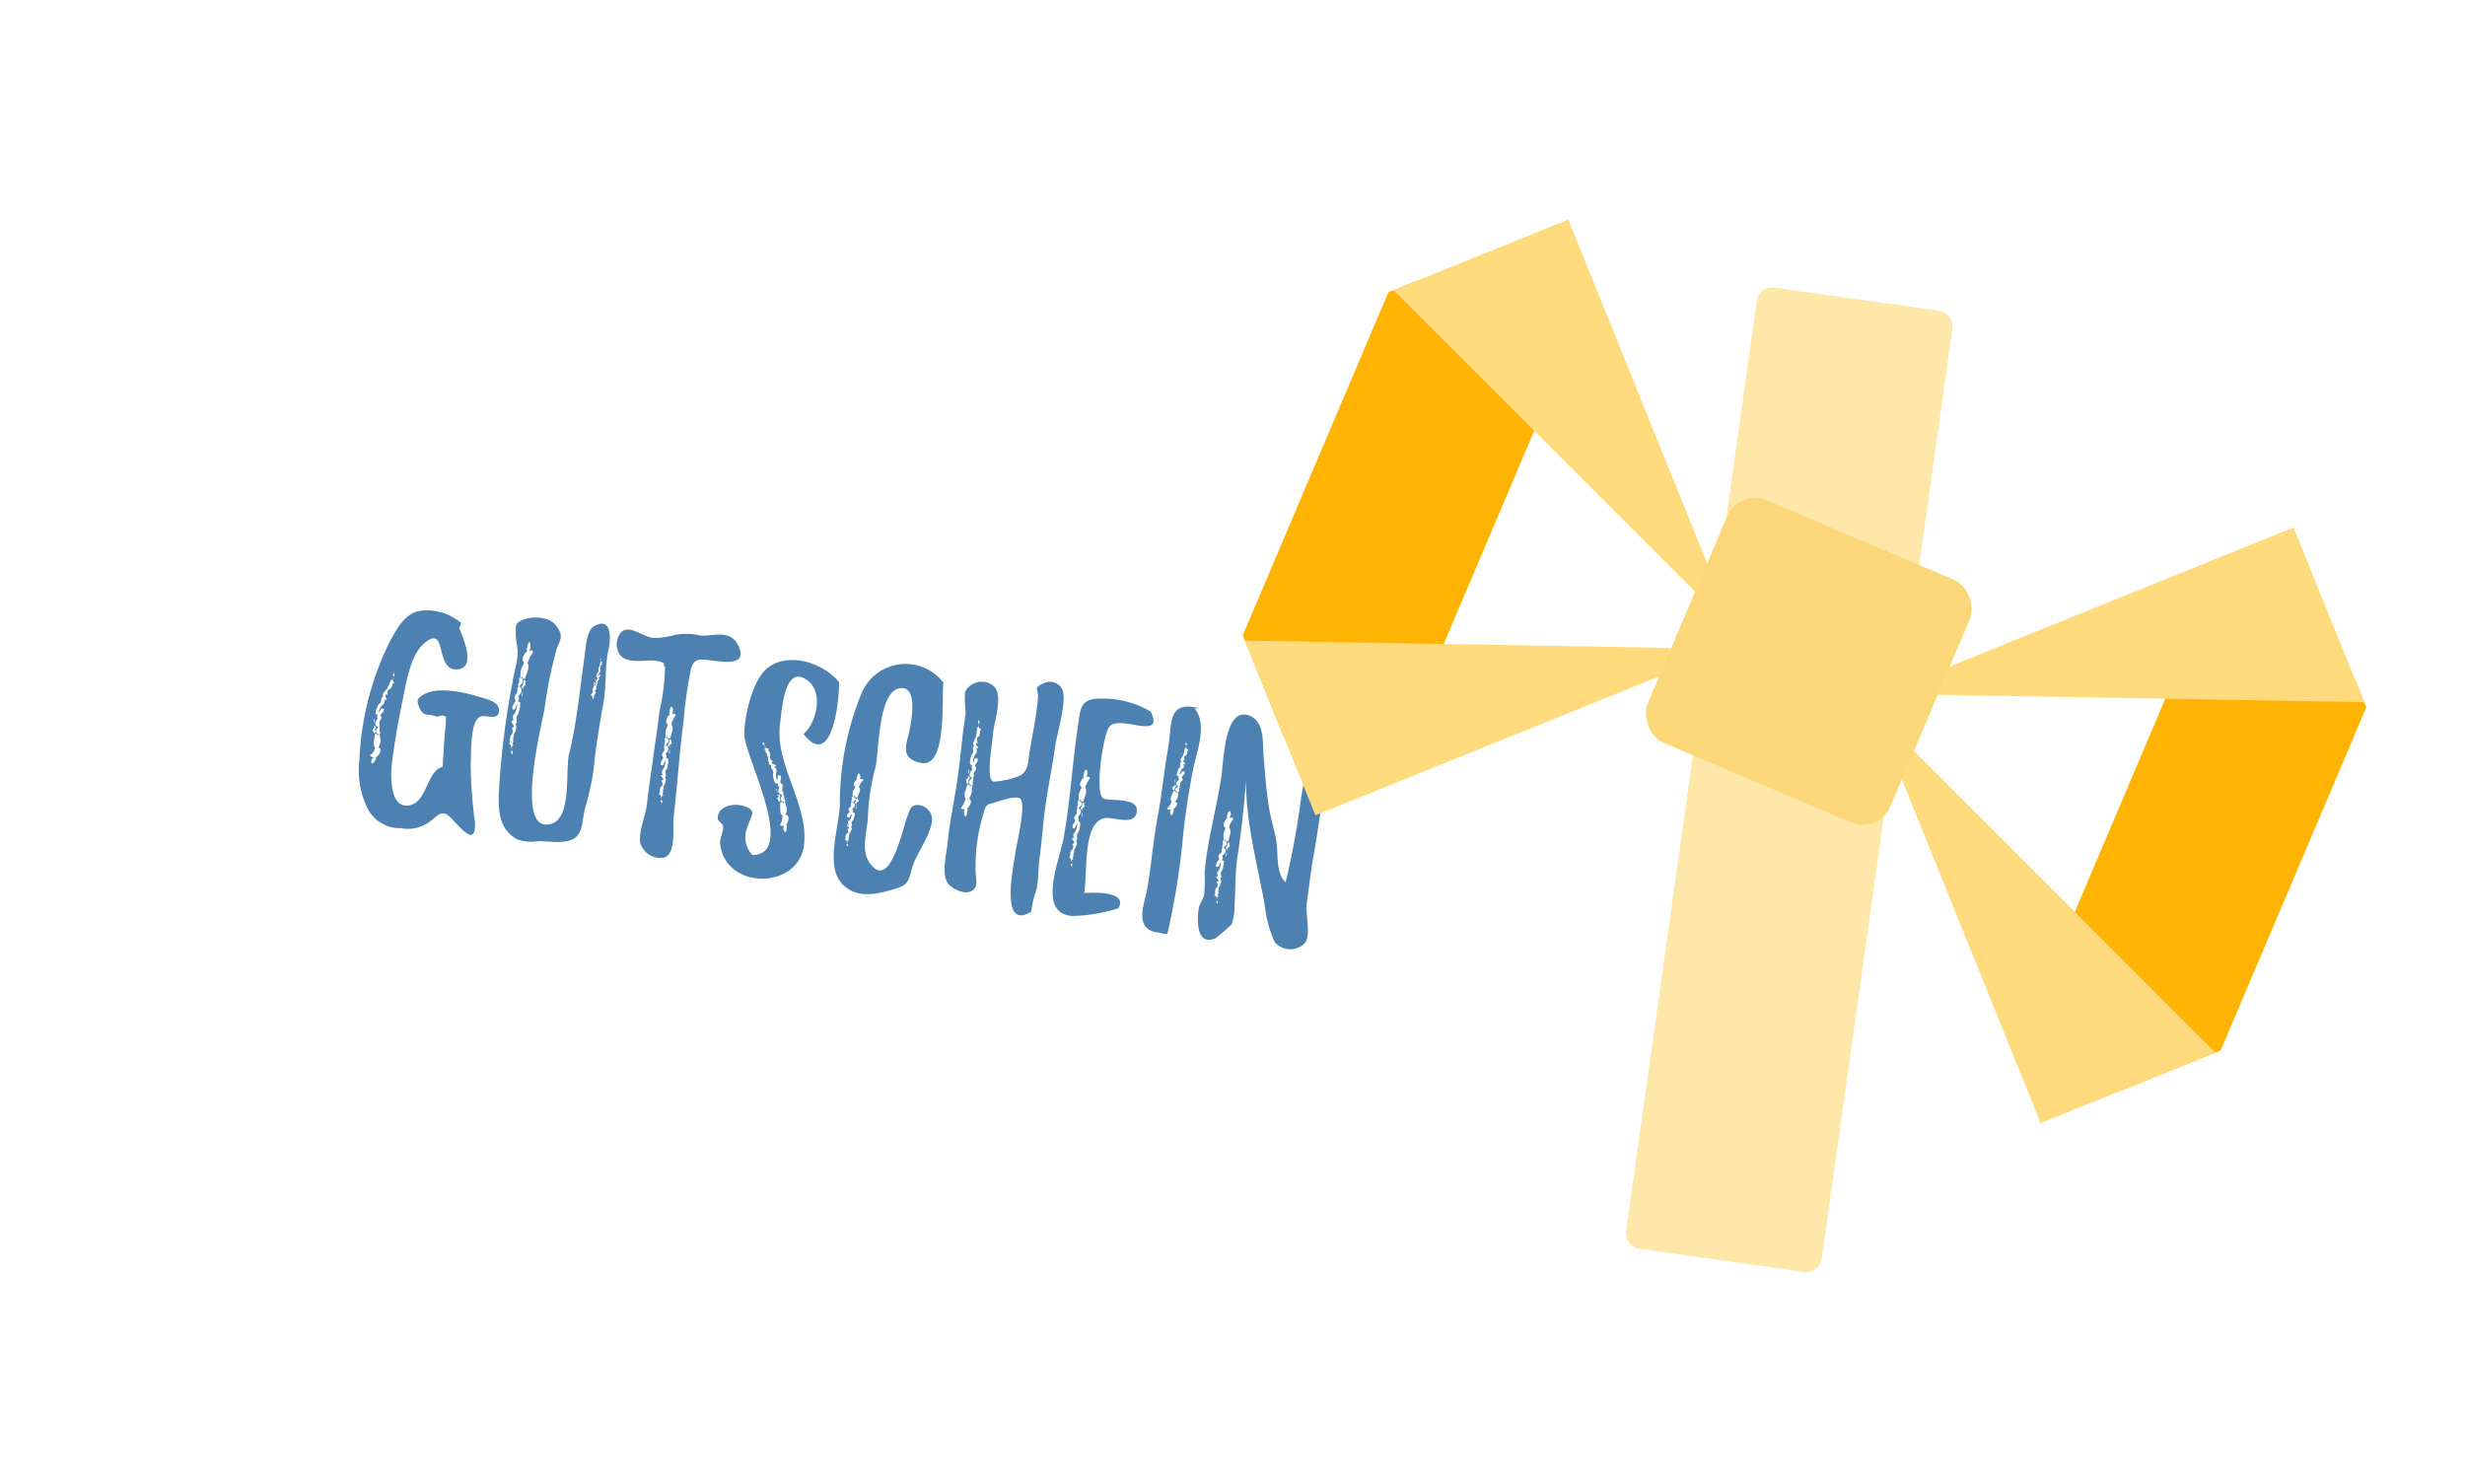
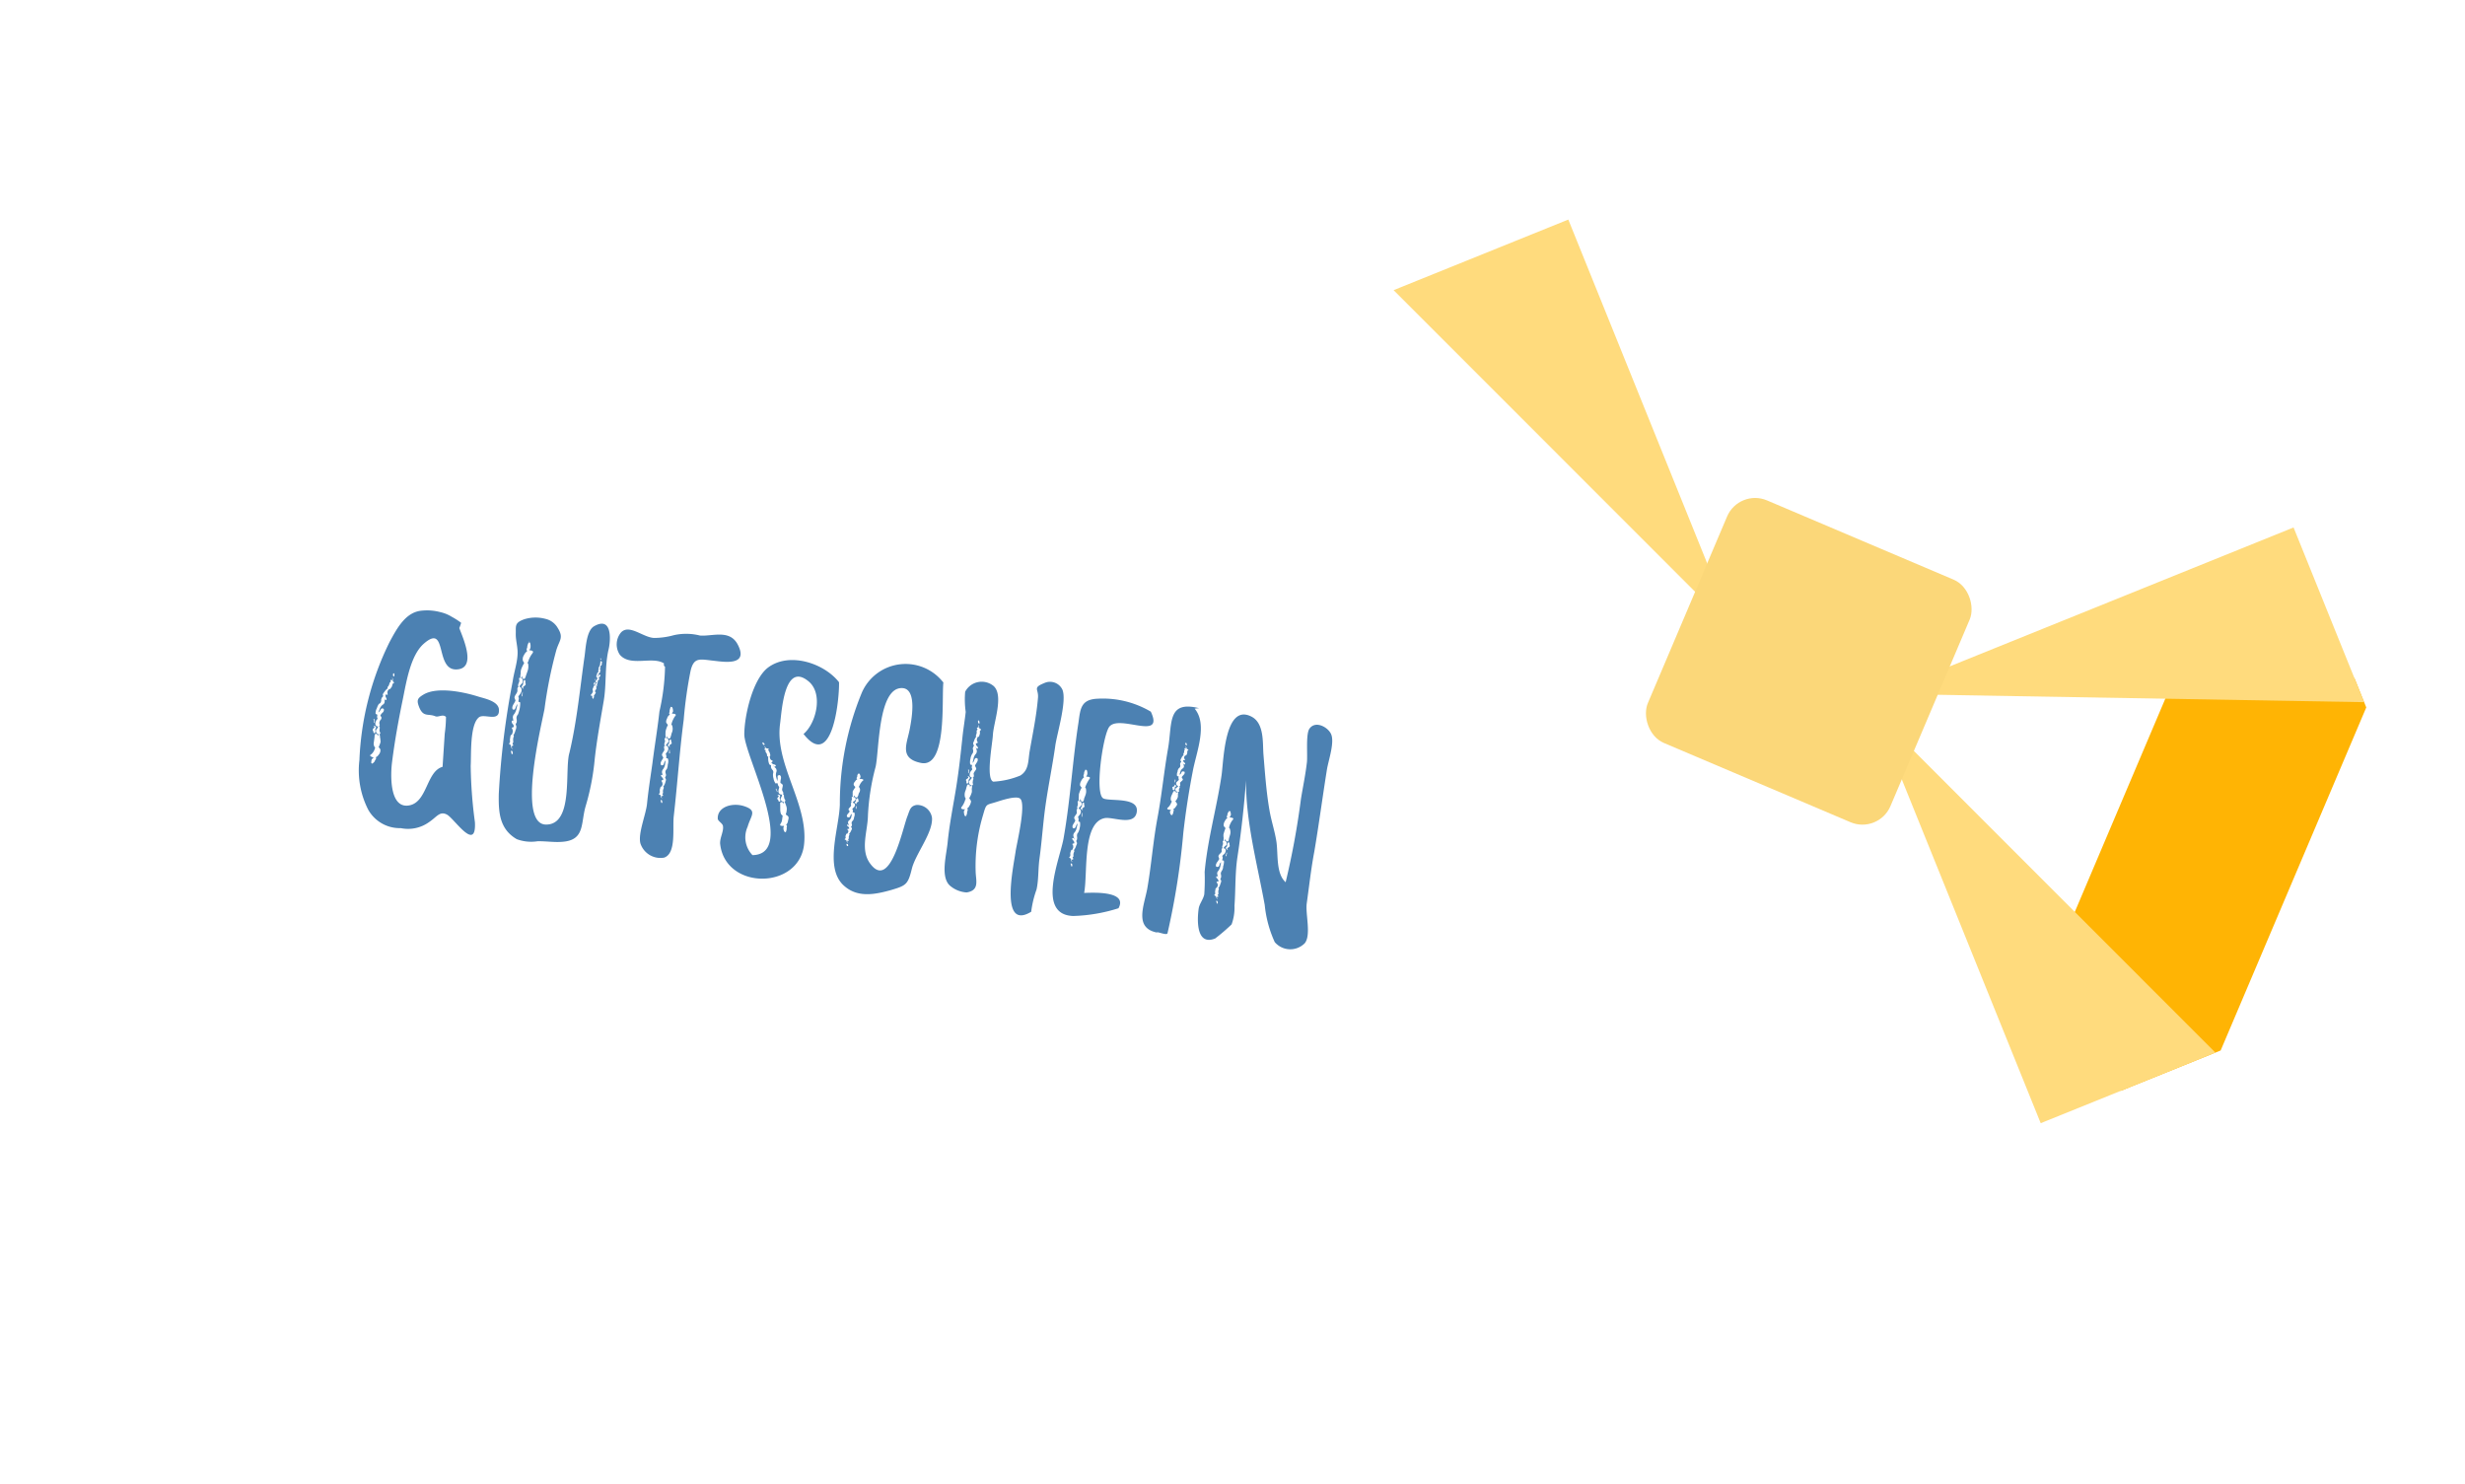
<svg xmlns="http://www.w3.org/2000/svg" width="161.961" height="97.513" viewBox="0 0 161.961 97.513">
  <defs>
    <style>.a{fill:#fff;}.b{fill:#004c92;opacity:0.7;}.c{fill:#ffe7aa;}.d{fill:#ffb404;}.e{fill:#ffdb7d;}.f{fill:#fbd779;}.g{filter:url(#a);}</style>
    <filter id="a" x="0" y="0" width="155.23" height="97.513" filterUnits="userSpaceOnUse">
      <feOffset dy="3" input="SourceAlpha" />
      <feGaussianBlur stdDeviation="3" result="b" />
      <feFlood flood-opacity="0.161" />
      <feComposite operator="in" in2="b" />
      <feComposite in="SourceGraphic" />
    </filter>
  </defs>
  <g transform="translate(-12298.393 -7191.101) rotate(8)">
    <g class="g" transform="matrix(0.99, -0.14, 0.14, 0.99, 13179.51, 5409.51)">
      <rect class="a" width="129.86" height="62.044" transform="translate(17.63 6) rotate(8)" />
    </g>
    <path class="b" d="M-23.184-8.208c-.072-.594-1.062-.63-1.476-.7-.954-.162-2.736-.288-3.564.36-.378.306-.432.432-.162.9.36.594.63.288,1.116.414.216.054.468-.234.7-.054a8.2,8.2,0,0,1,.072,1.1l.162,2.178c-1.008.432-.666,2.412-1.8,2.808-1.3.45-1.53-1.908-1.53-2.718-.018-1.368.036-2.736.126-4.122.072-1.116.09-2.934.864-3.816,1.386-1.6.918,1.746,2.43,1.368,1.206-.288.072-2.07-.27-2.7a3.179,3.179,0,0,0,.072-.36,4.459,4.459,0,0,0-.666-.306,2.44,2.44,0,0,0-.792-.2,3.387,3.387,0,0,0-1.206.072c-1.044.234-1.458,1.368-1.818,2.34a19.228,19.228,0,0,0-.882,7.956A5.666,5.666,0,0,0-30.78-.54a2.375,2.375,0,0,0,2.286.9,2.358,2.358,0,0,0,1.782-.648c.468-.414.594-.846,1.116-.648.522.216,2.25,2.2,1.872.234a30.357,30.357,0,0,1-.792-3.636c-.054-.7-.45-2.7.108-3.24C-24.1-7.866-23.058-7.434-23.184-8.208ZM-30.294-9c-.054.018-.036.054-.054.09-.018.054,0,.126-.036.18-.036.036-.036.108-.09.144h-.054a.73.73,0,0,1-.09.162h.018a.254.254,0,0,0,.018.162c0,.018.036.054-.018.072a.2.2,0,0,1-.09-.018.2.2,0,0,0,.036.2c.036.054.09.126.036.162-.018.018-.09,0-.09-.018,0-.036,0-.054-.036-.072a.018.018,0,0,1,.018.018c0,.054.018.108.018.162a.231.231,0,0,1-.09.252.617.617,0,0,0-.162.324l-.054.216a.18.18,0,0,0,.072-.09c.054-.054.036-.144.126-.2.018-.018.108,0,.126.018A.221.221,0,0,1-30.726-7a.622.622,0,0,0-.126.216.018.018,0,0,0,.018.018c0,.018.036.054.054.072,0,.018,0,.018.018.018v.018c0,.018.018.036,0,.054a.136.136,0,0,1-.018.072c0,.018-.018.036-.036.054a.556.556,0,0,0-.036.144c-.018.09.072.162.036.234a.039.039,0,0,1-.036.036c.09.018.072.108.072.162a.447.447,0,0,0,.018.144c.018.054.072.09.072.162a.137.137,0,0,1-.09.036h.036a.512.512,0,0,1,.072.216.638.638,0,0,1,.054.2c0,.018.018.018.018.036v.072c0,.036-.018.072-.018.108l-.054.216V-4.7c.072.054.144.108.144.2v.108l-.036.108c-.054.09-.09.2-.2.252.018.054.036.09.018.126l-.054.126a.156.156,0,0,1-.054.108l-.036.054-.054.036c-.018.018-.072-.036-.072-.036,0-.09-.018-.2.018-.252l.072-.09c0-.018,0-.018.018-.036a.384.384,0,0,1-.216-.054.045.045,0,0,1-.018-.072c0-.018.036-.036.054-.054a.8.8,0,0,0,.18-.4.136.136,0,0,1,.018-.072.217.217,0,0,1-.09-.09.572.572,0,0,1-.054-.162V-5.31a.729.729,0,0,1,0-.2c0-.018.108-.054.126-.036a.247.247,0,0,1,.09.144c0-.054.018-.09.018-.144a.018.018,0,0,1,.018-.018c-.036.018-.072.018-.072,0a.194.194,0,0,1-.126-.27c.018-.054.126-.18.054-.216H-31a.209.209,0,0,1-.108-.2.228.228,0,0,1,.018-.108.256.256,0,0,1,.036-.108c.018-.018.036-.036.036-.054v-.018c.036-.018-.036-.09-.036-.126V-6.8a.018.018,0,0,1-.018-.018.193.193,0,0,1-.108-.036.684.684,0,0,1,.036-.378.889.889,0,0,1,.09-.288c.054-.036.108-.09.108-.144a.2.2,0,0,0,0-.144.526.526,0,0,1,.036-.162c.018-.036.054-.054.054-.09a.018.018,0,0,1,.018-.018l-.036-.036c-.036-.09.036-.18.072-.252a.915.915,0,0,1,.162-.234.018.018,0,0,0,.018-.018c-.054-.072.018-.126.036-.18a.64.64,0,0,0,.036-.18c0-.054.108-.09.054-.144-.036-.036-.036-.054.018-.072.018-.018.072,0,.09.018,0-.054-.036-.126-.036-.18a.018.018,0,0,1,.018.018.686.686,0,0,1,.054.18.018.018,0,0,0-.018.018c.036.036.108.072.108.09C-30.258-9.018-30.276-9.018-30.294-9Zm-.918,3.186c0-.036.036-.072.054-.108.054-.054.018-.09-.036-.108-.018-.018.036-.036.054-.018.144.036.126.09.09.18-.036.054.018.09.018.144V-5.6c0,.018-.072.018-.09.018-.036-.054-.036-.108-.072-.144A.079.079,0,0,1-31.212-5.814Zm.828-3.834s.054,0,.054.018a.311.311,0,0,1,.018.18c0,.018-.072-.018-.072-.018C-30.4-9.54-30.42-9.594-30.384-9.648Zm-.882,3.168c0-.018.036-.018.054-.018l.036.234c0,.018-.036.018-.036.018l-.018-.126Zm.324,2.934c-.018,0-.018-.018-.036-.018h.018ZM-16.614-13.1c.072-.576-.018-2.322-1.152-1.44-.486.378-.324,1.638-.342,2.16,0,2.052.09,4.14-.09,6.174,0-.054-.018.09,0,.054-.234,1.08.972,4.68-.864,4.95-1.908.288-1.224-6.336-1.17-7.506A28.792,28.792,0,0,1-20-12.654c.108-.666.378-.864-.108-1.44a1.256,1.256,0,0,0-.9-.486,2.5,2.5,0,0,0-1.35.216c-.63.324-.486.522-.432,1.026.054.45.27.864.306,1.332.054.576-.072,1.206-.072,1.8a54.116,54.116,0,0,0,.126,7.452c.144,1.152.342,2.268,1.584,2.772a2.716,2.716,0,0,0,1.368-.054c.54-.09,1.134-.072,1.656-.2,1.422-.324.99-1.368,1.152-2.5a15.877,15.877,0,0,0,.162-3.2c-.036-1.3.018-2.538.054-3.816C-16.416-10.854-16.7-11.988-16.614-13.1Zm-5.238,4.626a2.917,2.917,0,0,1-.054.36.377.377,0,0,0-.072.2.526.526,0,0,0,.036.162.612.612,0,0,1,.018.18c-.018.054-.054.09-.036.144a.018.018,0,0,1-.018.018c.018,0,.036.018.054.036a.447.447,0,0,1,0,.306A1.051,1.051,0,0,1-22-6.75a.018.018,0,0,0-.018.018c.072.072.018.144.018.216a1.053,1.053,0,0,0,.036.234c.018.054-.072.126,0,.18.036.018.036.054,0,.09-.018.018-.072.018-.09.018a1.673,1.673,0,0,1,.09.18H-22c-.018-.072-.09-.126-.09-.2v-.036c-.036-.018-.126-.036-.126-.072a.066.066,0,0,1,.018-.054c.036-.054.018-.072.018-.126a.443.443,0,0,1-.018-.216c0-.054-.018-.144.036-.2a.063.063,0,0,1,.036-.018.9.9,0,0,0,.036-.216.38.38,0,0,0-.072-.18c-.018-.018-.036-.054,0-.072a.137.137,0,0,1,.09-.036.229.229,0,0,0-.09-.2.229.229,0,0,1-.09-.2.115.115,0,0,1,.108,0,.26.26,0,0,1-.036-.126.3.3,0,0,1,.018-.324.959.959,0,0,0,.108-.432,1.362,1.362,0,0,0,.018-.27l-.054.126c-.036.09-.018.18-.09.27-.018.018-.126.018-.126,0-.108-.2.072-.4.108-.594,0-.018-.018-.018-.018-.036-.018-.054-.09-.126-.072-.2.018-.126.108-.234.126-.36.018-.09-.054-.2,0-.288,0-.018.018-.036.054-.036-.09-.054-.054-.144-.054-.2a.792.792,0,0,0,.036-.18c0-.072-.054-.144-.036-.2.018-.036.144-.018.18,0a.252.252,0,0,1,.036.342c-.018.054-.162.18-.09.234a.094.094,0,0,1,.072.036.283.283,0,0,1,.072.234A.762.762,0,0,1-22-9.378c0,.018-.018.036-.036.054v.018c-.036.036.036.108.036.144v.2c.018,0,.018.018,0,.036a.148.148,0,0,1,.126.018A1.739,1.739,0,0,1-21.852-8.478Zm.306-3.708a1.593,1.593,0,0,0-.18.54c-.018.018-.018.054-.036.09a.182.182,0,0,1,.072.126.951.951,0,0,1,0,.45l-.054.27a.949.949,0,0,1-.054.216.2.2,0,0,1-.144,0,.325.325,0,0,1-.036-.18l-.054.144c-.018.018-.054.018-.054,0a.6.6,0,0,1-.018-.252,1.107,1.107,0,0,1-.018-.252,2.329,2.329,0,0,1,.144-.468v-.018c-.072-.09-.126-.144-.126-.234a.414.414,0,0,1,.036-.252.685.685,0,0,1,.18-.306.239.239,0,0,1-.054-.126c0-.054.036-.108.018-.162a.815.815,0,0,1,.054-.288c.018-.018.09-.018.09,0a.706.706,0,0,1,.072.324.334.334,0,0,1-.036.126c0,.018-.018.036-.018.054a.332.332,0,0,1,.234.018C-21.474-12.312-21.51-12.24-21.546-12.186Zm4.626-.018c0,.018.018.054,0,.072,0,.036,0,.054-.018.072,0,.018-.018.018-.036.018,0,.018-.018.054-.018.072a.136.136,0,0,0,.036.072s.018.018,0,.018a.066.066,0,0,1-.054.018.136.136,0,0,0,.036.072c.036.018.054.054.036.072h-.036a.063.063,0,0,0-.018-.036v.018l.036.054a.111.111,0,0,1-.036.126.287.287,0,0,0-.054.144.228.228,0,0,0-.018.108c.018-.018.018-.036.036-.036.018-.036,0-.072.036-.108h.072c.054.09-.036.144-.072.216a.018.018,0,0,0,.018.018c0,.018.036.054.036.072-.018.036-.072.072-.09.126,0,.036.036.072,0,.108h-.018c.036.018.018.054.018.072,0,.036-.018.054-.018.072s.036.054.018.072a.066.066,0,0,1-.054.018h.018c.018.018,0,.054,0,.09a.135.135,0,0,1,.018.09l-.072.162v.018a.141.141,0,0,1,.072.072c0,.036-.018.054-.036.09s-.018.09-.072.108c.018.018.036.036.036.054s-.018.036-.018.054a.119.119,0,0,1-.018.108s-.036.018-.036,0c-.018-.036-.054-.072-.054-.108,0-.018.018-.036.018-.054v-.018a.113.113,0,0,1-.108,0c-.036-.018,0-.054,0-.072a.4.4,0,0,0,.09-.2.056.056,0,0,1,.018-.036.039.039,0,0,1-.036-.036.172.172,0,0,1,0-.162c0-.036.018-.072.018-.108l.036-.072c0-.018.054-.018.072,0s.018.036.018.072c0-.018.018-.036.036-.054a.063.063,0,0,1-.036-.018.077.077,0,0,1-.018-.126c.018-.018.09-.072.054-.09h-.036a.116.116,0,0,1-.036-.09.153.153,0,0,1,.054-.09c0-.018.018-.018.018-.036.018,0,0-.036,0-.054-.018-.018,0-.036,0-.072a.108.108,0,0,1-.072-.018.254.254,0,0,1,.018-.162.351.351,0,0,1,.018-.126c.018-.018.054-.036.054-.054s-.018-.054-.018-.072v-.072c0-.018.018-.018.018-.036s-.018-.018-.018-.036c-.018-.018,0-.072.018-.108a.256.256,0,0,1,.036-.108h.018c-.036-.036-.018-.054-.018-.09.018-.018,0-.054,0-.072,0-.036.036-.054,0-.072-.018-.018-.018-.018,0-.036,0,0,.036-.018.054,0l-.054-.072h.018l.054.072c.018.018.054.018.054.036a.018.018,0,0,1-.018.018C-16.938-12.24-16.92-12.222-16.92-12.2ZM-21.69-10.1a.477.477,0,0,1-.09.108c-.072.054-.054.09,0,.144.018.018-.036.018-.054,0-.126-.072-.09-.126-.036-.216.036-.072,0-.126.018-.18a.4.4,0,0,1,.018-.144c.018-.018.09-.018.09,0l.036.18A.119.119,0,0,1-21.69-10.1Zm-.2,4.608c0,.018-.054.018-.072.018a1.868,1.868,0,0,0-.072-.18c0-.036.072-.036.09-.018A.347.347,0,0,1-21.888-5.49Zm4.626-5.346c.018-.018.036-.036.054-.036.036-.018.018-.036,0-.054s.018-.018.018,0c.072.036.054.054.018.072-.018.036,0,.054,0,.072a.066.066,0,0,0-.018.054c-.018,0-.054,0-.054-.018a.066.066,0,0,0-.018-.054Zm-4.554,1.512a.682.682,0,0,1,0-.27c0-.018.018-.018.018,0,0,.09.018.18.018.27Zm4.752-3.186h.036a.094.094,0,0,1,.036.072h-.036A.094.094,0,0,1-17.064-12.51Zm-.126,1.386c.018.036,0,.072,0,.108h-.018v-.108Zm-4.95,3.492a.256.256,0,0,0,.036.108V-7.56A.136.136,0,0,1-22.14-7.632Zm.27-5.31a.018.018,0,0,1,.018.018h-.036C-21.888-12.942-21.888-12.942-21.87-12.942Zm13.644-1.692c-.666-.972-1.728-.324-2.556-.27a3.716,3.716,0,0,0-1.71.216,4.845,4.845,0,0,1-1.26.36c-.72.072-1.746-.7-2.2-.054a1.222,1.222,0,0,0,.126,1.458c.81.72,2.178-.252,2.988.18-.126-.036.09.342.054.108a14.285,14.285,0,0,1,.054,3.042c.036,1.152,0,2.286.018,3.438,0,.9-.018,1.782.018,2.664.036.7-.324,2.016-.072,2.646a1.384,1.384,0,0,0,1.674.72c.774-.378.27-2,.252-2.79-.054-2.124-.216-4.23-.234-6.354a28.1,28.1,0,0,1,0-3.258c.09-.954.522-.828,1.458-.864C-8.856-13.41-7.38-13.41-8.226-14.634ZM-11.7-5.022a.8.8,0,0,1-.09.27.018.018,0,0,1-.018.018h.018c.072.054.018.126.018.18a.358.358,0,0,0,.018.2c.018.054-.072.108,0,.144.036.036.036.054,0,.09-.018,0-.072.018-.09,0l.072.162h-.018c-.036-.054-.09-.108-.09-.162v-.036c-.054-.018-.126-.018-.126-.054a.066.066,0,0,1,.018-.054c.036-.036.018-.054.018-.09,0-.072-.036-.126-.018-.2.018-.054,0-.108.036-.162.018,0,.036-.018.054-.018a.64.64,0,0,0,.036-.18.018.018,0,0,1-.018-.018c.018-.036-.036-.09-.054-.126-.018-.018-.054-.054-.018-.072a.137.137,0,0,1,.09-.036.172.172,0,0,0-.09-.162c-.054-.054-.108-.09-.09-.144.018-.018.09-.036.108-.018l-.054-.108a.289.289,0,0,1,.018-.27.731.731,0,0,0,.09-.378V-6.48l-.054.108c-.036.09-.018.162-.072.234-.018.018-.126.036-.126.018-.126-.162.036-.342.072-.5v-.018a.018.018,0,0,1-.018-.018c-.036-.054-.108-.108-.09-.162,0-.108.09-.216.108-.306,0-.09-.072-.18-.036-.27a.079.079,0,0,1,.054-.018c-.09-.036-.072-.126-.072-.162A.5.5,0,0,0-12.1-7.74c-.018-.054-.072-.108-.036-.162,0-.036.126-.036.162-.018a.2.2,0,0,1,.072.288c-.018.054-.144.162-.072.216h.072a.262.262,0,0,1,.09.216.607.607,0,0,1-.072.216c-.018.018-.036.036-.036.054-.036.036.036.108.036.144a.5.5,0,0,1,.018.162c.018,0,.018,0,0,.018.036-.018.108-.018.126.018a.608.608,0,0,1,.036.36.9.9,0,0,1-.018.306.323.323,0,0,0-.072.162.339.339,0,0,0,.036.144.267.267,0,0,1,.036.162.334.334,0,0,0-.036.126l.036.036C-11.646-5.22-11.7-5.094-11.7-5.022Zm.018-4.392a1.73,1.73,0,0,0-.144.468.162.162,0,0,1-.018.09.184.184,0,0,1,.09.108.668.668,0,0,1,.036.378.912.912,0,0,0-.036.234l-.036.18c-.018.036-.126.036-.144.018a.2.2,0,0,1-.054-.144l-.036.126c-.018.018-.054.018-.054,0a.949.949,0,0,1-.054-.216c0-.054-.018-.126-.018-.2a1.707,1.707,0,0,1,.09-.414V-8.8c-.072-.072-.144-.126-.144-.2a.457.457,0,0,1,.036-.216.4.4,0,0,1,.144-.27c-.036-.036-.072-.072-.054-.108,0-.054.018-.09,0-.126a1.389,1.389,0,0,1,.036-.27h.108a.8.8,0,0,1,.09.27.26.26,0,0,0-.036.126c-.018,0-.018.018-.018.036a.347.347,0,0,1,.234,0C-11.61-9.522-11.646-9.45-11.682-9.414Zm.036,1.8-.09.09c-.054.036-.036.09.018.126.018,0-.036.018-.054,0-.144-.054-.108-.108-.054-.18.036-.054,0-.108,0-.162a.228.228,0,0,1,.018-.108c0-.018.09-.018.09-.018a.572.572,0,0,0,.054.162A.135.135,0,0,1-11.646-7.614Zm-.072,3.942s-.054.018-.054,0a.639.639,0,0,1-.072-.162c0-.018.072-.018.09,0C-11.736-3.78-11.7-3.726-11.718-3.672Zm0-3.294a.876.876,0,0,1-.018-.216.018.018,0,0,1,.018-.018l.054.234S-11.718-6.948-11.718-6.966Zm-.216,1.476c0,.036.018.054.036.09v-.036C-11.916-5.454-11.934-5.472-11.934-5.49Zm-.126-4.536a.063.063,0,0,1,.036.018h-.036ZM-1.314-13.14c-1.134-1.1-3.528-1.548-4.77-.288-.882.918-1.08,3.33-.918,4.536C-6.822-7.524-2.43-1.566-5.364-1.1A1.683,1.683,0,0,1-5.94-2.9c.108-.774.522-1.152-.45-1.314-.792-.126-1.71.306-1.566,1.062.018.144.342.252.4.414.126.36-.126.864,0,1.26C-6.75,1.44-1.98.72-2.106-2.3-2.214-4.986-4.752-7.2-4.77-9.9c0-.792-.306-4.1,1.458-3.024,1.1.666.882,2.682.162,3.474C-.918-7.29-1.134-12.1-1.314-13.14ZM-4.662-7.11c0,.018-.09.072-.09.054a.18.18,0,0,0,.09.072l.054.054c0,.018,0,.018.018.036,0,.018,0,.018.018.036a.384.384,0,0,1,0,.144.59.59,0,0,0,.054.36l.09.216v-.126c.018-.072-.036-.144-.018-.234.018-.018.108-.072.126-.054.09.036.108.126.108.216a1.353,1.353,0,0,0,0,.27.018.018,0,0,1,.018.018c.054.036.144.054.162.126.018.09-.018.216,0,.306s.126.144.108.234c0,.018-.018.018-.036.036.09,0,.108.09.108.144a.741.741,0,0,0,.054.144c.018.036.09.072.072.144A.08.08,0,0,1-3.8-4.86h.036a.953.953,0,0,1,.108.18.965.965,0,0,1,.09.2.675.675,0,0,1,.018.2v.108a.228.228,0,0,0-.018.108v.018c.09.054.162.072.2.144a.439.439,0,0,1,0,.216.429.429,0,0,1-.09.306.12.12,0,0,1,.072.09c0,.036-.018.09,0,.126a.619.619,0,0,1-.018.252c-.018.018-.09.018-.09,0a.377.377,0,0,1-.072-.108A.458.458,0,0,1-3.6-3.15a.228.228,0,0,1,.018-.108v-.036a.474.474,0,0,1-.216.018c-.072-.018-.036-.09-.018-.144a.479.479,0,0,0,.054-.216v-.306l-.108-.072a.639.639,0,0,1-.072-.162.792.792,0,0,1-.036-.18l-.036-.234c0-.054-.036-.108-.018-.18,0-.018.108-.072.126-.054a.477.477,0,0,1,.09.108v-.126A.018.018,0,0,1-3.8-4.86c-.036.018-.054.018-.072,0a.181.181,0,0,1-.162-.234c.018-.054.09-.2,0-.216-.018,0-.054.018-.072,0a.194.194,0,0,1-.144-.144.439.439,0,0,1,0-.216v-.072C-4.23-5.8-4.3-5.814-4.32-5.85l-.072-.144c-.018,0-.018,0-.018-.018V-6.03c-.036.036-.108.072-.108.054a.765.765,0,0,1-.18-.306A.847.847,0,0,1-4.77-6.57c0-.072.018-.126-.018-.18-.018-.054-.054-.072-.09-.108A.392.392,0,0,1-4.968-7a.228.228,0,0,0-.018-.108v-.018H-5.04c-.09-.036-.108-.144-.144-.216a1.435,1.435,0,0,1-.054-.27V-7.65c-.09,0-.09-.09-.108-.144s-.072-.09-.108-.144c-.036-.036.018-.126-.054-.126-.054,0-.054-.018-.036-.072,0-.018.054-.036.072-.036l-.126-.09A.018.018,0,0,1-5.58-8.28a.136.136,0,0,0,.072.036l.072.054c0,.018,0,.018.018.018.036,0,.108-.018.126,0a.034.034,0,0,1,0,.054c-.018.054.018.054.036.09s.072.072.09.144a.43.43,0,0,1,.054.162c-.018,0-.018.018-.036.036l.054.162h.018c.018.054.072.072.126.09.018,0,.054.018.036.054,0,.018-.036.054-.072.072a.262.262,0,0,0,.162.108C-4.752-7.2-4.662-7.182-4.662-7.11Zm.522,2.286c-.036-.054-.036-.09-.09-.126a.094.094,0,0,1-.036-.072c0-.036.036-.072.054-.108.036-.072,0-.09-.072-.108-.018-.018.036-.036.054-.036.144.018.144.054.108.162-.018.054.036.09.054.144a.228.228,0,0,1,.018.108C-4.05-4.842-4.122-4.824-4.14-4.824ZM-5.652-8.37c-.018-.018-.018-.018-.036-.018a.063.063,0,0,0-.018-.036A.136.136,0,0,1-5.742-8.5c0-.018.036-.036.054-.036l.054.072c.018,0,.018.018.036.018,0,.018.018.018.018.036C-5.562-8.388-5.634-8.37-5.652-8.37Zm1.3,2.934a.48.48,0,0,0-.108-.18c0-.018.036-.036.036-.018a.953.953,0,0,1,.108.18C-4.32-5.436-4.338-5.436-4.356-5.436ZM-4.842-7.11c.018,0,.018.018.036.018.018.018.036.036.054.036A.1.1,0,0,0-4.842-7.11Zm1.458,4.23c-.018,0-.036,0-.036-.018C-3.4-2.9-3.4-2.88-3.384-2.88Zm9.36-2.286a.986.986,0,0,0-1.116-.7c-.414.126-.4.4-.5.828-.2.792-.432,5.094-2.034,3.366-.738-.81-.414-2.052-.54-3.06a15,15,0,0,1,.054-3.24c.09-1.08-.576-5.2,1.008-5.364,1.008-.108.9,2,.864,2.664-.054.936-.414,1.944,1.044,2.034,1.764.108.756-4.32.72-5.454a.063.063,0,0,1-.036-.018A3.135,3.135,0,0,0,.27-12.69,19.076,19.076,0,0,0-.144-5.2c.18,1.53-.45,4.248.99,5.238C1.854.738,2.97.342,3.96-.09c.954-.432,1.062-.522,1.17-1.584C5.238-2.682,6.174-4.194,5.976-5.166ZM.9-4.5a.457.457,0,0,1-.036.216c-.036.054-.072.09-.072.144a.228.228,0,0,0,.018.108c.036.036.018.072.018.108s-.036.072-.036.09v.018c.018,0,.018.018.036.018.072.072.018.144,0,.216a.62.62,0,0,1-.09.2L.72-3.366c.072.036.018.09.018.144a.213.213,0,0,0,.018.144c0,.036-.09.072-.018.108.036.018.036.036,0,.072H.648L.72-2.79A.018.018,0,0,1,.7-2.772c-.036-.054-.09-.09-.09-.144v-.018A.26.26,0,0,1,.486-2.97c0-.018.018-.036.036-.054S.54-3.06.54-3.1A.191.191,0,0,1,.522-3.24c.018-.036,0-.072.054-.126H.612L.666-3.51H.648C.666-3.546.63-3.6.594-3.618c-.018-.018-.054-.036,0-.054a.135.135,0,0,1,.09-.018.148.148,0,0,0-.09-.144C.54-3.87.486-3.906.522-3.942c0-.018.09-.018.09,0s.018.036.054.054L.648-3.906a.451.451,0,0,0-.072-.126.17.17,0,0,1,.036-.216.432.432,0,0,0,.108-.27A.612.612,0,0,1,.738-4.7l-.072.072c-.036.072-.018.126-.072.18a.2.2,0,0,1-.144,0C.342-4.572.522-4.7.558-4.824v-.018c-.036-.036-.108-.09-.09-.126.018-.09.108-.162.126-.234S.54-5.346.576-5.4A.066.066,0,0,1,.63-5.418c-.09-.036-.054-.09-.054-.126A.306.306,0,0,0,.594-5.67c0-.036-.054-.072-.018-.126a.25.25,0,0,1,.162,0c.126.054.126.144.054.216-.018.036-.162.126-.09.162.036,0,.072,0,.072.018a.12.12,0,0,1,.072.144.249.249,0,0,1-.09.162c0,.018-.018.036-.036.054-.036.018.036.072.036.108a.115.115,0,0,1,0,.108c.036.018.018.018,0,.018v.018c.054-.018.126-.018.126,0A.4.4,0,0,1,.9-4.5Zm.216-2.43a.9.9,0,0,0-.162.36.066.066,0,0,0-.018.054l.072.09a.324.324,0,0,1,0,.288.64.64,0,0,0-.036.18.471.471,0,0,1-.054.144.154.154,0,0,1-.126,0,.156.156,0,0,1-.054-.108l-.054.09c0,.018-.054.018-.054,0C.594-5.886.612-5.94.594-5.994c0-.054-.018-.108-.018-.162.018-.09.09-.2.126-.306V-6.48C.648-6.516.576-6.57.576-6.624a.184.184,0,0,1,.036-.162c.036-.054.054-.144.144-.2C.738-7.02.7-7.038.7-7.074a.3.3,0,0,0,.036-.09.25.25,0,0,1,.036-.2c0-.018.09-.018.09,0a.486.486,0,0,1,.09.2l-.036.09C.9-7.056.9-7.056.9-7.038a.512.512,0,0,1,.234,0C1.188-7,1.152-6.948,1.116-6.93ZM1.044-5.562a.18.18,0,0,1-.09.072c-.054.036-.036.054.018.09,0,.018-.054.018-.054.018C.774-5.436.81-5.472.864-5.544c.036-.036,0-.072,0-.108L.9-5.742c0-.018.09-.018.09,0l.036.108C1.044-5.6,1.062-5.58,1.044-5.562ZM.774-2.574c0,.018-.054.018-.072.018a.381.381,0,0,1-.054-.126c0-.018.072-.018.09,0A.256.256,0,0,1,.774-2.574ZM.936-5.058a.612.612,0,0,1-.018-.18H.954c0,.054.018.126.018.18ZM13.248-6.966c0-1.35.09-2.7.09-4.032,0-.792.36-3.024-.054-3.708a.9.9,0,0,0-1.242-.252c-.72.414-.306.432-.27.99.072,1.224-.018,2.448-.054,3.654,0,.612.108,1.17-.378,1.584a5.386,5.386,0,0,1-1.71.648c-.522-.108-.4-2.484-.45-3.024-.072-.828.36-2.682-.4-3.2a1.227,1.227,0,0,0-1.8.63A5.882,5.882,0,0,0,7.2-12.366c.018.54,0,1.1.018,1.638.036,1.062.072,2.142.054,3.222-.018,1.26-.108,2.538-.054,3.8.036.846-.162,2.268.522,2.772A1.853,1.853,0,0,0,8.91-.63c.828-.252.5-.846.4-1.422a11.579,11.579,0,0,1-.036-3.78c.108-.792.108-.648.738-.954.234-.108,1.242-.63,1.53-.432.45.306.18,2.952.18,3.51,0,.99-.324,5.292,1.566,3.744a6.788,6.788,0,0,1,.144-1.494c.054-.648-.09-1.368-.09-2.034C13.338-4.662,13.248-5.814,13.248-6.966ZM8.316-8.928c.018.054.09.108.09.18-.018.09-.108.2-.126.306,0,.072.072.162.018.252,0,.018-.018.018-.054.018.09.036.072.126.054.18v.144c0,.054.054.108.036.18a.305.305,0,0,1-.18,0A.192.192,0,0,1,8.1-7.956c.018-.054.144-.162.072-.216-.036,0-.054,0-.072-.018-.072-.036-.072-.126-.072-.2A.512.512,0,0,1,8.1-8.6c.018-.018.036-.036.036-.054.036-.036-.018-.108-.036-.144v-.162c-.018,0-.018-.018,0-.018-.036,0-.126,0-.126-.018a.822.822,0,0,1-.036-.36.841.841,0,0,1,.054-.306c.018-.054.072-.108.054-.18a.306.306,0,0,0-.018-.126.175.175,0,0,1-.018-.162c0-.054.036-.09.036-.126-.018-.018-.036-.036-.036-.054-.072-.072-.018-.18,0-.252a.8.8,0,0,1,.09-.27l.018-.018c-.072-.054-.018-.126-.018-.18a.358.358,0,0,0-.018-.2c0-.054.09-.108.018-.144-.036-.036-.036-.054.018-.09,0-.018.054-.018.072,0,0-.054-.054-.108-.054-.162h.018c.018.054.072.108.072.18.018,0,0,.018,0,.018.054.018.126.036.126.072a.066.066,0,0,1-.018.054.1.1,0,0,0-.036.09.311.311,0,0,1,.018.18c-.018.054,0,.126-.054.162,0,.018-.018.018-.054.018,0,.054-.036.126-.036.18a.018.018,0,0,1,.018.018c-.018.036.018.09.054.126.018.036.036.054,0,.072a.137.137,0,0,1-.09.036.2.2,0,0,0,.072.162c.072.054.126.108.09.162,0,.018-.09.018-.09,0,0-.036-.018-.054-.054-.09a.063.063,0,0,0,.018.036.639.639,0,0,0,.072.162.286.286,0,0,1-.036.288.632.632,0,0,0-.09.36.951.951,0,0,0-.018.234c.018-.036.054-.072.054-.108.036-.072.018-.162.09-.234.018-.018.126-.018.126,0,.108.162-.054.324-.09.486v.018A.018.018,0,0,0,8.316-8.928Zm.018,2.556c-.036.072-.054.2-.162.27.036.036.072.072.054.108,0,.054-.018.09-.018.126a.472.472,0,0,1-.036.27c0,.018-.09,0-.09,0a.949.949,0,0,1-.09-.27.334.334,0,0,1,.036-.126c.018,0,.018-.018.018-.036a.347.347,0,0,1-.234,0c-.054-.054-.018-.108.018-.162a1.415,1.415,0,0,0,.144-.468c.018-.018.018-.036.018-.072A.377.377,0,0,1,7.92-6.84.677.677,0,0,1,7.9-7.218a1.053,1.053,0,0,0,.036-.234l.036-.2a.2.2,0,0,1,.144,0,.239.239,0,0,1,.054.144c.018-.036.018-.09.054-.126,0-.018.036-.018.054,0a.443.443,0,0,1,.018.216.9.9,0,0,1,.036.216,1.623,1.623,0,0,1-.108.4v.018c.054.072.126.126.144.2A.9.9,0,0,1,8.334-6.372Zm-.486-1.6c.018-.036.054-.054.09-.09.054-.054.036-.09-.018-.126-.018-.018.036-.018.054-.018.144.072.108.108.054.2-.036.054,0,.108,0,.162l-.036.108c0,.018-.072.018-.09,0-.018-.054,0-.09-.036-.144C7.848-7.92,7.83-7.938,7.848-7.974Zm.234-3.942H8.1c0-.018.054-.018.054,0a.572.572,0,0,1,.054.162c0,.018-.072.018-.09,0A.526.526,0,0,1,8.082-11.916ZM7.938-8.64a1.107,1.107,0,0,1,.018.234H7.92a1.239,1.239,0,0,0-.036-.234ZM8.19-5.562c-.018,0-.018-.018-.036-.018H8.19C8.208-5.58,8.208-5.562,8.19-5.562Zm11.052-8.514a6.193,6.193,0,0,0-3.564-.36c-1.116.2-1.044.828-1.044,1.746-.036,2.52.18,5.094.09,7.632C14.688-3.69,13.608.18,16.056-.072a10.834,10.834,0,0,0,2.88-.918c.486-1.278-2.016-.738-2.376-.684.072-1.3-.792-4.572.666-5.058.5-.162,1.944.252,2.016-.63.09-1.134-1.944-.45-2.322-.648-.576-.306-.576-3.888-.27-4.644C17.082-13.7,20.448-12.222,19.242-14.076ZM15.678-5.868a1,1,0,0,1-.054.306c-.018.054-.072.108-.054.162a.351.351,0,0,0,.018.144.5.5,0,0,1,.018.162c0,.054-.036.09-.036.126.018.018.036.036.036.054.072.072.018.18,0,.252a.685.685,0,0,1-.09.27c0,.018-.018.018-.018.036h.018c.054.054,0,.126,0,.18a.358.358,0,0,0,.018.2c0,.054-.09.108-.018.144.036.036.036.054,0,.09a.082.082,0,0,1-.09,0l.072.162H15.48a.343.343,0,0,1-.09-.18V-3.78c-.036-.018-.108-.036-.126-.072,0-.018.018-.036.036-.054A.162.162,0,0,0,15.318-4c0-.054-.036-.126-.018-.18s0-.126.054-.18a.079.079,0,0,1,.054-.018.792.792,0,0,1,.036-.18h-.018a.149.149,0,0,0-.054-.144c-.018-.018-.036-.054,0-.072.018-.018.054-.018.09-.036a.2.2,0,0,0-.072-.162c-.072-.054-.126-.108-.09-.162,0-.018.09-.018.09,0,0,.036.018.054.054.072l-.018-.018a.639.639,0,0,0-.072-.162.277.277,0,0,1,.036-.288.71.71,0,0,0,.09-.36,1.188,1.188,0,0,0,.018-.252l-.054.108c-.036.09-.018.162-.09.234-.018.018-.108.036-.126,0-.108-.162.072-.324.09-.5h.018l-.018-.018c-.036-.054-.108-.126-.09-.18.018-.108.108-.2.126-.306,0-.09-.072-.18-.018-.27a.079.079,0,0,1,.054-.018c-.09-.036-.072-.126-.054-.18a.387.387,0,0,0,0-.144c0-.054-.054-.126-.018-.18a.248.248,0,0,1,.162,0,.2.2,0,0,1,.072.288c-.036.054-.162.162-.09.216a.108.108,0,0,1,.072.018.23.23,0,0,1,.072.2.332.332,0,0,1-.09.216.136.136,0,0,1-.036.072c-.036.036.036.09.036.126a.675.675,0,0,1,.018.18c.018,0,.018.018,0,.018.036,0,.108,0,.108.018A.9.9,0,0,1,15.678-5.868ZM15.84-9.09a2.409,2.409,0,0,0-.162.468c0,.018-.018.054-.018.072.036.036.072.072.072.108a.742.742,0,0,1,.018.4l-.054.234a.388.388,0,0,1-.036.2.154.154,0,0,1-.126,0,.639.639,0,0,1-.072-.162.424.424,0,0,1-.036.144h-.054a.9.9,0,0,1-.036-.216c0-.072-.018-.144-.018-.216a1.758,1.758,0,0,1,.108-.414l.018-.018c-.072-.072-.144-.126-.144-.2a.457.457,0,0,1,.036-.216A.676.676,0,0,1,15.5-9.2a.128.128,0,0,1-.054-.108c0-.036.018-.09.018-.126a.4.4,0,0,1,.054-.252c0-.018.072-.018.09,0a.508.508,0,0,1,.072.27.458.458,0,0,1-.036.126.056.056,0,0,1-.018.036.507.507,0,0,1,.234,0C15.912-9.2,15.876-9.144,15.84-9.09Zm-.054,1.818-.09.09c-.054.036-.036.072.018.126.018,0-.036.018-.054,0-.144-.072-.108-.108-.054-.2.036-.054,0-.09.018-.144a.267.267,0,0,1,.018-.126c0-.018.09-.018.09,0l.036.162A.079.079,0,0,1,15.786-7.272Zm-.252,3.978c0,.018-.054.018-.054,0l-.072-.162c0-.018.09-.018.09,0A.184.184,0,0,1,15.534-3.294ZM15.7-6.606a1.107,1.107,0,0,1-.018-.234c0-.018.036-.018.036,0a.876.876,0,0,0,.018.216C15.732-6.606,15.7-6.606,15.7-6.606ZM15.534-9.72a.018.018,0,0,1-.018.018L15.5-9.72Zm6.984-.882c.054-1.224.558-3.168-.45-4.068a1.686,1.686,0,0,1,.288-.072c-2.178-.234-1.6,1.242-1.656,2.9-.054,1.548.018,3.1-.054,4.626-.072,1.566.036,3.114-.018,4.7-.054,1.134-.5,2.664,1.026,2.754,0-.09.684.126.7-.054A48.326,48.326,0,0,0,22.464-6.5Q22.41-8.55,22.518-10.6ZM22-11.88c-.036.018-.018.036-.018.072a.384.384,0,0,1,0,.144c-.018.036,0,.072-.054.108a.066.066,0,0,1-.054.018l-.054.126a.018.018,0,0,1,.018.018c-.018.036.018.072.054.108,0,.018.036.036,0,.054-.018,0-.072.018-.108.018.018.036.018.09.09.126.054.036.108.09.072.126-.018.018-.09.018-.108.018,0,.018.018.036.036.054a.167.167,0,0,1-.036.216.375.375,0,0,0-.126.27.612.612,0,0,0-.018.18l.054-.072c.054-.054.018-.126.09-.18.018,0,.126-.018.144,0,.09.144-.09.252-.126.378v.018c.036.054.108.108.09.144-.018.072-.126.144-.144.216s.054.144.018.2a.066.066,0,0,1-.054.018c.072.036.054.09.036.144a.228.228,0,0,0-.018.108c0,.036.054.09.018.126a.248.248,0,0,1-.162,0c-.108-.072-.108-.144-.054-.216.036-.036.162-.126.09-.162-.018,0-.054,0-.054-.018a.157.157,0,0,1-.072-.162c0-.054.054-.09.09-.144.018-.018.036-.036.036-.054.036-.036-.018-.072-.018-.108a.152.152,0,0,1,0-.126h-.018c-.036,0-.108-.018-.108-.036a.46.46,0,0,1,0-.27.375.375,0,0,1,.054-.234.182.182,0,0,0,.072-.126.228.228,0,0,0-.018-.108.152.152,0,0,1,0-.126c0-.018.036-.054.036-.09,0-.018-.018-.018-.036-.036-.054-.054,0-.144.018-.2a.436.436,0,0,1,.108-.2h.018a.018.018,0,0,0-.018-.018c-.054-.036,0-.09,0-.126a.25.25,0,0,0,0-.162c0-.036.09-.072.018-.108-.036-.018-.036-.036.018-.054,0-.018.054-.018.072,0,0-.054-.054-.09-.054-.126h.018a.229.229,0,0,1,.072.126v.018c.054.018.126.036.126.054S22.014-11.9,22-11.88Zm-.252,3.744c-.036.054-.054.144-.162.2.036.036.072.054.054.09a.78.78,0,0,0-.018.09c.018.072-.018.126-.036.2-.018.018-.09,0-.108,0-.036-.072-.09-.144-.072-.216a.136.136,0,0,1,.036-.072c0-.018.018-.018.018-.036a.512.512,0,0,1-.234,0c-.054-.036-.018-.09.018-.126a.8.8,0,0,0,.162-.36l.036-.054a.217.217,0,0,1-.09-.09.521.521,0,0,1,0-.288l.054-.18a.741.741,0,0,1,.054-.144h.126A.239.239,0,0,1,21.636-9l.054-.09c0-.018.054-.018.054,0,.036.054.018.108.018.162a.5.5,0,0,1,.018.162.85.85,0,0,1-.126.306A.39.39,0,0,1,21.8-8.3.29.29,0,0,1,21.744-8.136Zm-.4-1.242.09-.054c.054-.036.036-.072-.018-.108h.054c.144.054.108.09.036.144-.036.036,0,.072,0,.126a.3.3,0,0,1-.036.09s-.072,0-.09-.018c-.018-.036,0-.072-.036-.108A.055.055,0,0,1,21.348-9.378Zm.432-2.97c0-.018.054-.018.072,0l.054.126h-.09C21.8-12.276,21.762-12.312,21.78-12.348Zm-.306,2.484V-9.7h-.036a.5.5,0,0,0-.018-.162C21.42-9.882,21.456-9.882,21.474-9.864Zm.324-1.17a.018.018,0,0,0,.018.018.066.066,0,0,0,.018.054C21.852-10.98,21.834-11.016,21.8-11.034Zm-.216,3.51c-.018,0-.018-.018-.036-.018H21.6A.018.018,0,0,1,21.582-7.524Zm9.558,4.5c0-1.152-.036-2.286.018-3.42.054-1.836.036-3.654.072-5.49.018-.63.27-1.872-.072-2.358-.288-.414-1.134-.72-1.44-.126-.2.4.144,1.782.144,2.25.018.81-.036,1.6-.054,2.394a51.859,51.859,0,0,1-.234,5.562c-.72-.468-.738-1.764-.972-2.556-.2-.666-.522-1.3-.738-1.98-.378-1.17-.63-2.376-.9-3.564-.162-.72-.216-2.034-1.116-2.358-1.926-.684-1.4,3.258-1.422,4.14-.018,2.106-.324,4.3-.216,6.39a14.007,14.007,0,0,1,.18,1.458c-.018.342-.234.666-.234.99,0,.7.162,2.466,1.35,1.782a13.156,13.156,0,0,0,.936-1.062,3.187,3.187,0,0,0,.018-1.242c-.072-1.1-.27-2.142-.252-3.258.018-1.674-.036-3.366-.144-5.022.342,2.682,1.548,5.49,2.358,7.956a7.669,7.669,0,0,0,.99,2.322,1.339,1.339,0,0,0,1.962-.2C31.734-1.008,31.14-2.34,31.14-3.024Zm-5.76-2.61a.313.313,0,0,1-.108.2c-.018.018-.036.036-.036.054v.018c-.054.018.018.09.018.126a.5.5,0,0,1-.018.162c.018,0,.018.018,0,.018.036,0,.126,0,.126.018a.78.78,0,0,0,.018.09v.09a.675.675,0,0,1-.018.18.534.534,0,0,1-.036.288.572.572,0,0,0-.054.162.424.424,0,0,0,.036.144.5.5,0,0,1,.018.162c0,.036-.036.072-.018.108a.018.018,0,0,0-.018.018c.018,0,.036.018.054.036.054.054.018.18,0,.252a.667.667,0,0,1-.072.252l-.018.018v.018c.072.054.018.108.018.18a.64.64,0,0,0,.036.18c.018.054-.09.108-.018.144.054.018.054.054,0,.072,0,.018-.054.018-.072.018l.072.144h-.018c-.036-.054-.09-.108-.09-.162a.018.018,0,0,1-.018-.018c-.036-.018-.108-.036-.108-.054-.018-.018,0-.036.018-.054.036-.036.018-.054.018-.09a.324.324,0,0,1-.018-.18c0-.054-.018-.126.036-.162,0-.018.018-.018.036-.036L25.2-3.4c-.018,0-.036,0-.018-.018a.229.229,0,0,0-.072-.126c-.018-.018-.054-.054-.018-.072l.108-.036a.368.368,0,0,0-.09-.162c-.072-.036-.126-.09-.09-.144,0-.018.09-.018.09,0a.1.1,0,0,0,.054.072l-.018-.018a.639.639,0,0,1-.072-.162.218.218,0,0,1,.018-.27.961.961,0,0,0,.09-.36,1.026,1.026,0,0,1,.018-.234l-.072.09a.351.351,0,0,0-.018.126c-.018.036-.018.072-.054.108a.2.2,0,0,1-.144.018.334.334,0,0,1-.036-.126l.036-.144.036-.054.018-.036v-.018l.018-.018.054-.126V-5.13c-.036-.072-.09-.144-.072-.2.018-.09.126-.18.162-.27.018-.072-.054-.162,0-.234,0-.018.018-.018.054-.018-.09-.054-.054-.126-.054-.162a.447.447,0,0,0,.018-.144c0-.054-.054-.108-.036-.162.018-.036.144-.036.18-.018a.184.184,0,0,1,.09.144.159.159,0,0,1-.036.144c-.018.036-.162.144-.09.2.036,0,.054,0,.072.018A.177.177,0,0,1,25.38-5.634Zm-.342-1.944c.036-.072.054-.2.162-.27-.036-.036-.072-.072-.054-.108,0-.036.036-.09.018-.126,0-.036.018-.09.018-.126a.377.377,0,0,1,.072-.108c0-.018.072,0,.09,0a.424.424,0,0,0,.036.144.154.154,0,0,1,0,.126.137.137,0,0,1-.036.09.063.063,0,0,1-.018.036.951.951,0,0,1,.234.018c.054.036.018.108-.018.144a1.358,1.358,0,0,0-.144.432c0,.036,0,.054-.018.072a.24.24,0,0,1,.09.108.612.612,0,0,1,.054.36l-.036.234a.738.738,0,0,1-.018.2.2.2,0,0,1-.144,0,.2.2,0,0,1-.054-.144l-.054.144h-.054c-.036-.072-.018-.144-.036-.2a.9.9,0,0,1-.036-.216,3.723,3.723,0,0,1,.072-.4v-.018c-.072-.054-.144-.108-.144-.18A.443.443,0,0,1,25.038-7.578ZM25.6-6.03c-.018.018-.036.036-.036.054-.018.018-.036.036-.054.036-.054.054-.054.09,0,.126.018.018-.036.018-.054.018-.126-.09-.09-.126-.036-.2.036-.054,0-.108,0-.162l.036-.108c0-.018.072-.018.09,0l.036.144C25.6-6.084,25.614-6.048,25.6-6.03Zm-.252,3.816c0,.018-.054.018-.054.018l-.072-.162c0-.018.072-.018.09,0C25.326-2.3,25.362-2.25,25.344-2.214Zm.09-3.168c0-.072.018-.144.018-.216h.036a1.014,1.014,0,0,0,0,.234S25.434-5.364,25.434-5.382Zm-.2-2.988c.018.018.018.018.036.018,0,.018,0,.018-.018,0h-.018C25.218-8.352,25.236-8.37,25.236-8.37Z" transform="translate(13241.657 5459.367)" />
-     <rect class="c" width="12.986" height="63.77" rx="1" transform="translate(13296.568 5412)" />
    <g transform="translate(13348.601 5448.895) rotate(150)">
      <path class="d" d="M7.719,27.1h0L0,19.384V17.315L17.315,0h7.072l5.218,5.218L7.72,27.1Z" transform="translate(0 0)" />
      <path class="e" d="M12.38,0V29.182H0Z" transform="translate(29.183 17.687) rotate(90)" />
      <path class="e" d="M12.38,29.182V0H0Z" transform="translate(17.687 0.001)" />
    </g>
    <g transform="translate(13283.563 5409.457) rotate(60)">
-       <path class="d" d="M7.719,0h0L0,7.718V9.787L17.315,27.1h7.072L29.6,21.884,7.72,0Z" transform="translate(0 2.965)" />
      <path class="e" d="M12.38,29.181V0H0Z" transform="translate(0 12.38) rotate(-90)" />
-       <path class="e" d="M12.38,0V29.181H0Z" transform="translate(17.686 0.885)" />
    </g>
    <rect class="f" width="17.315" height="17.315" rx="2" transform="matrix(0.966, 0.259, -0.259, 0.966, 13297.127, 5425.393)" />
  </g>
</svg>